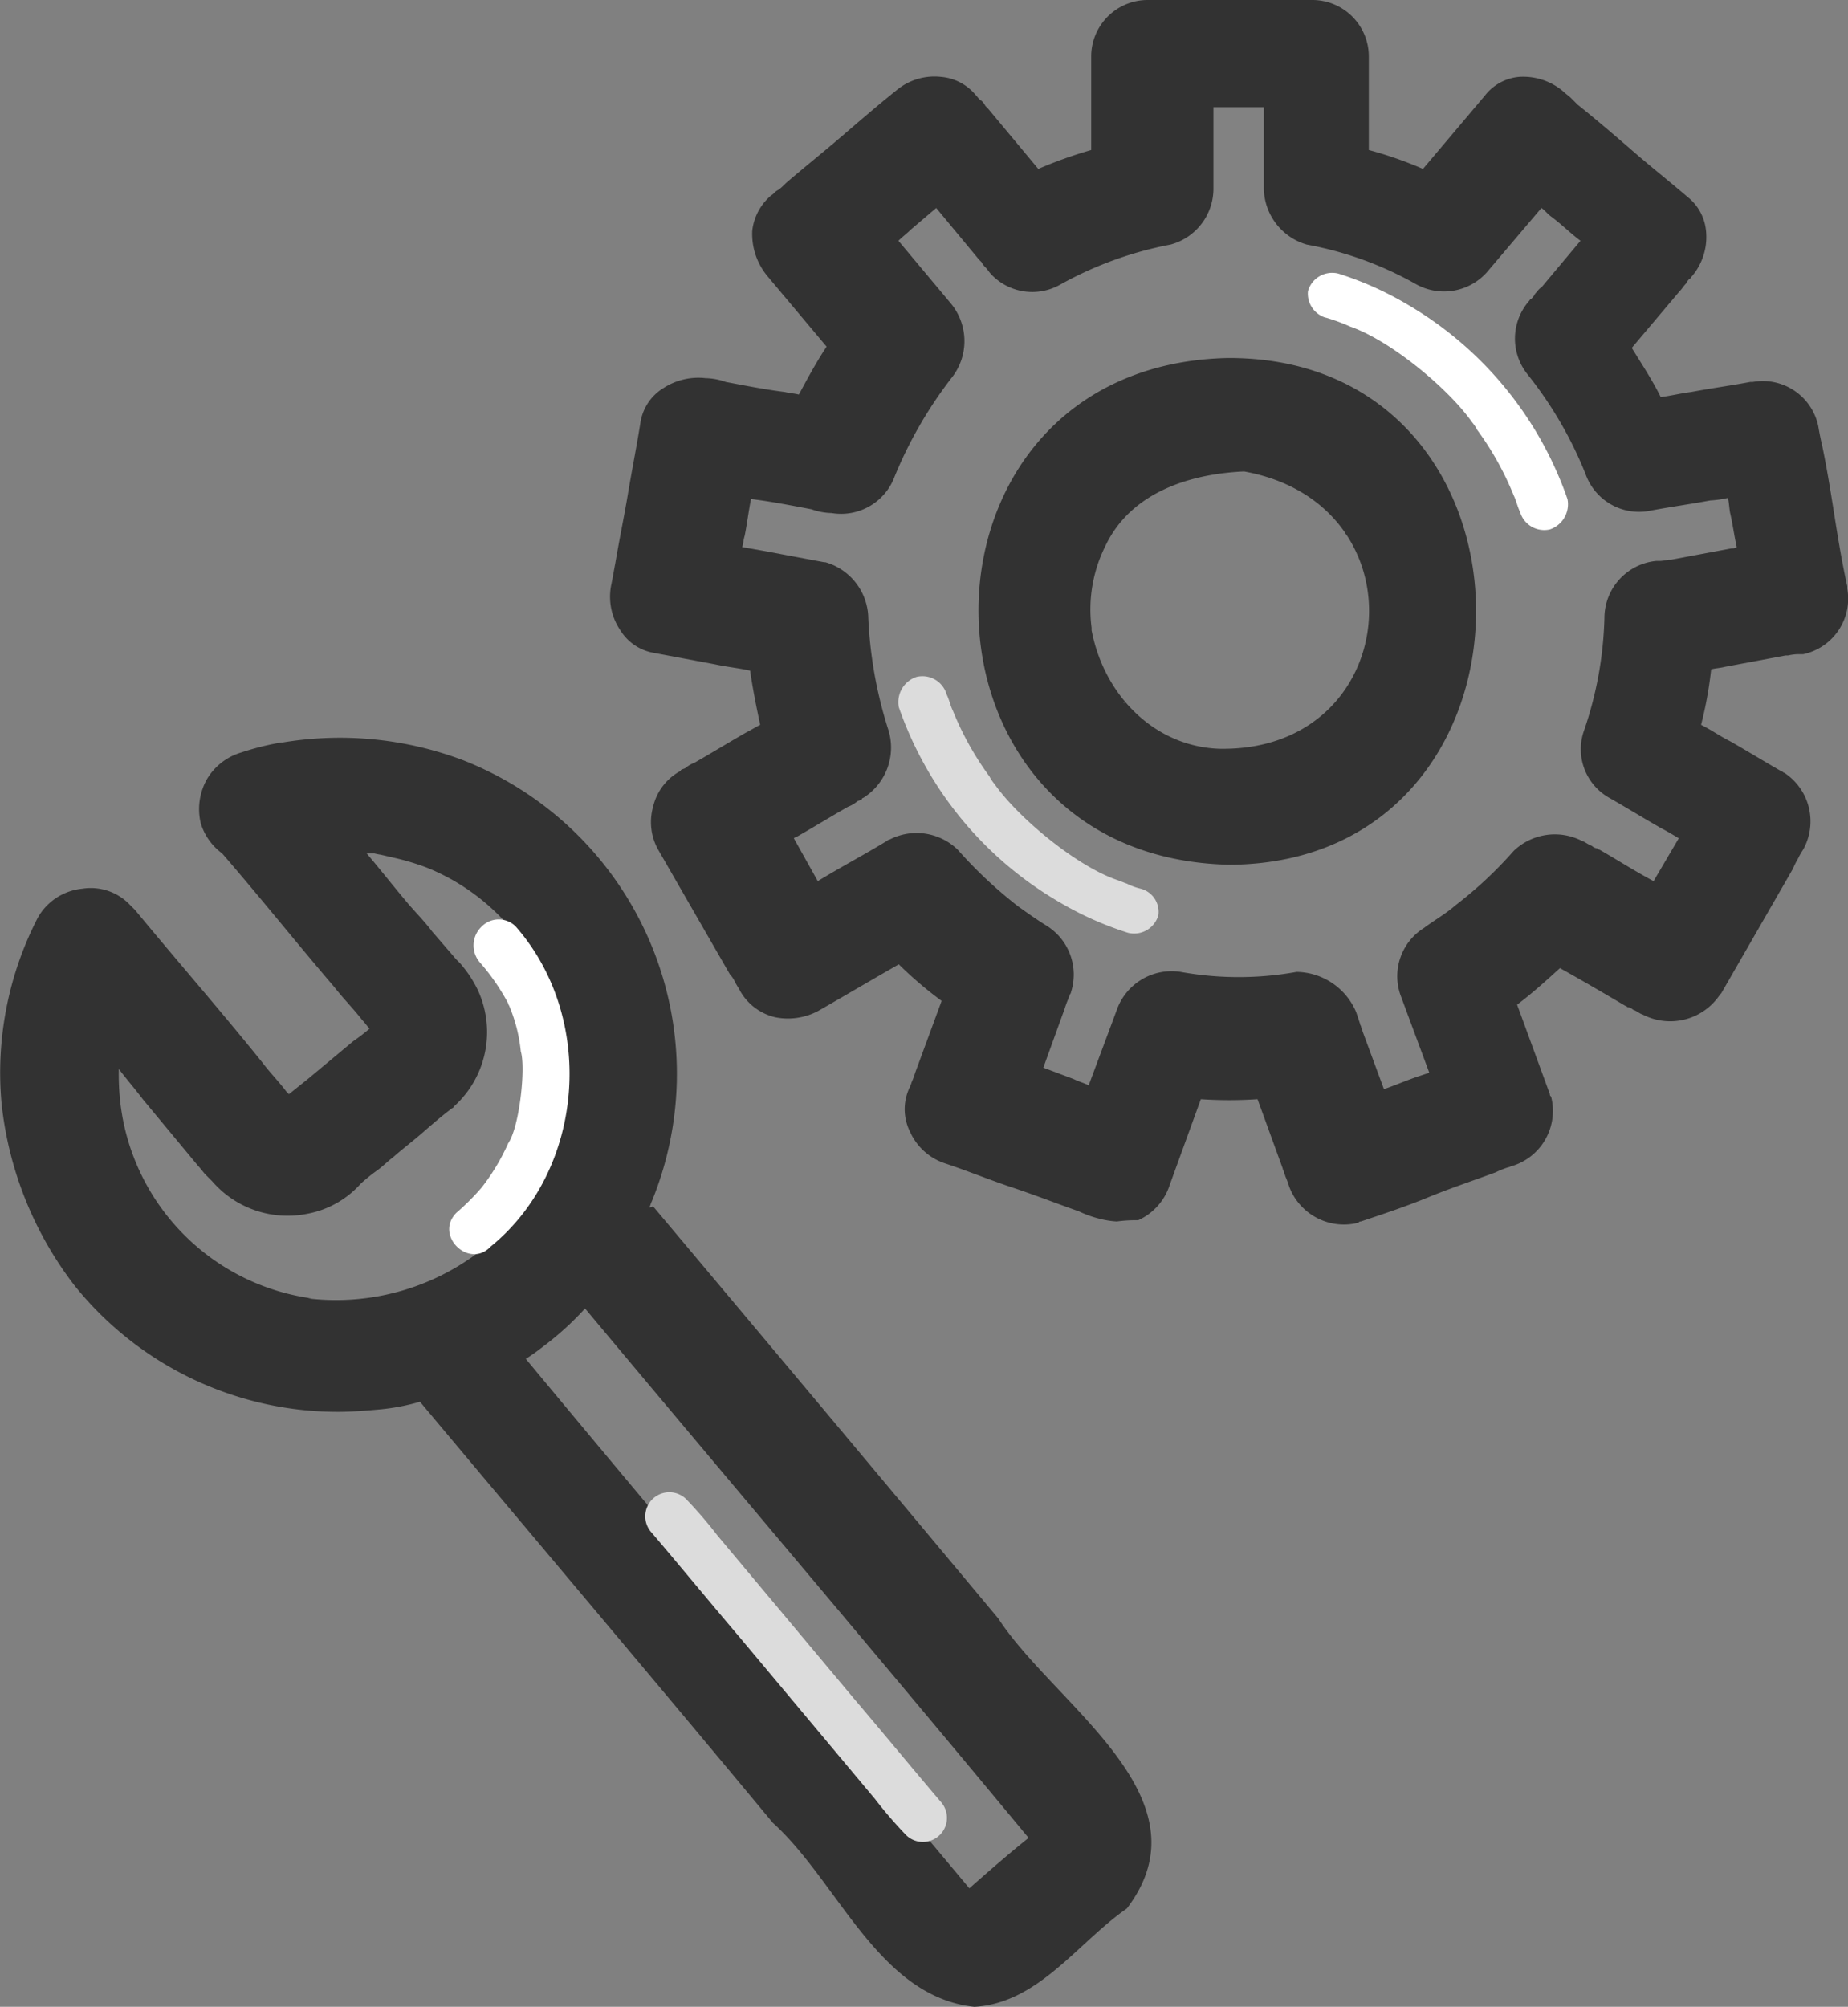
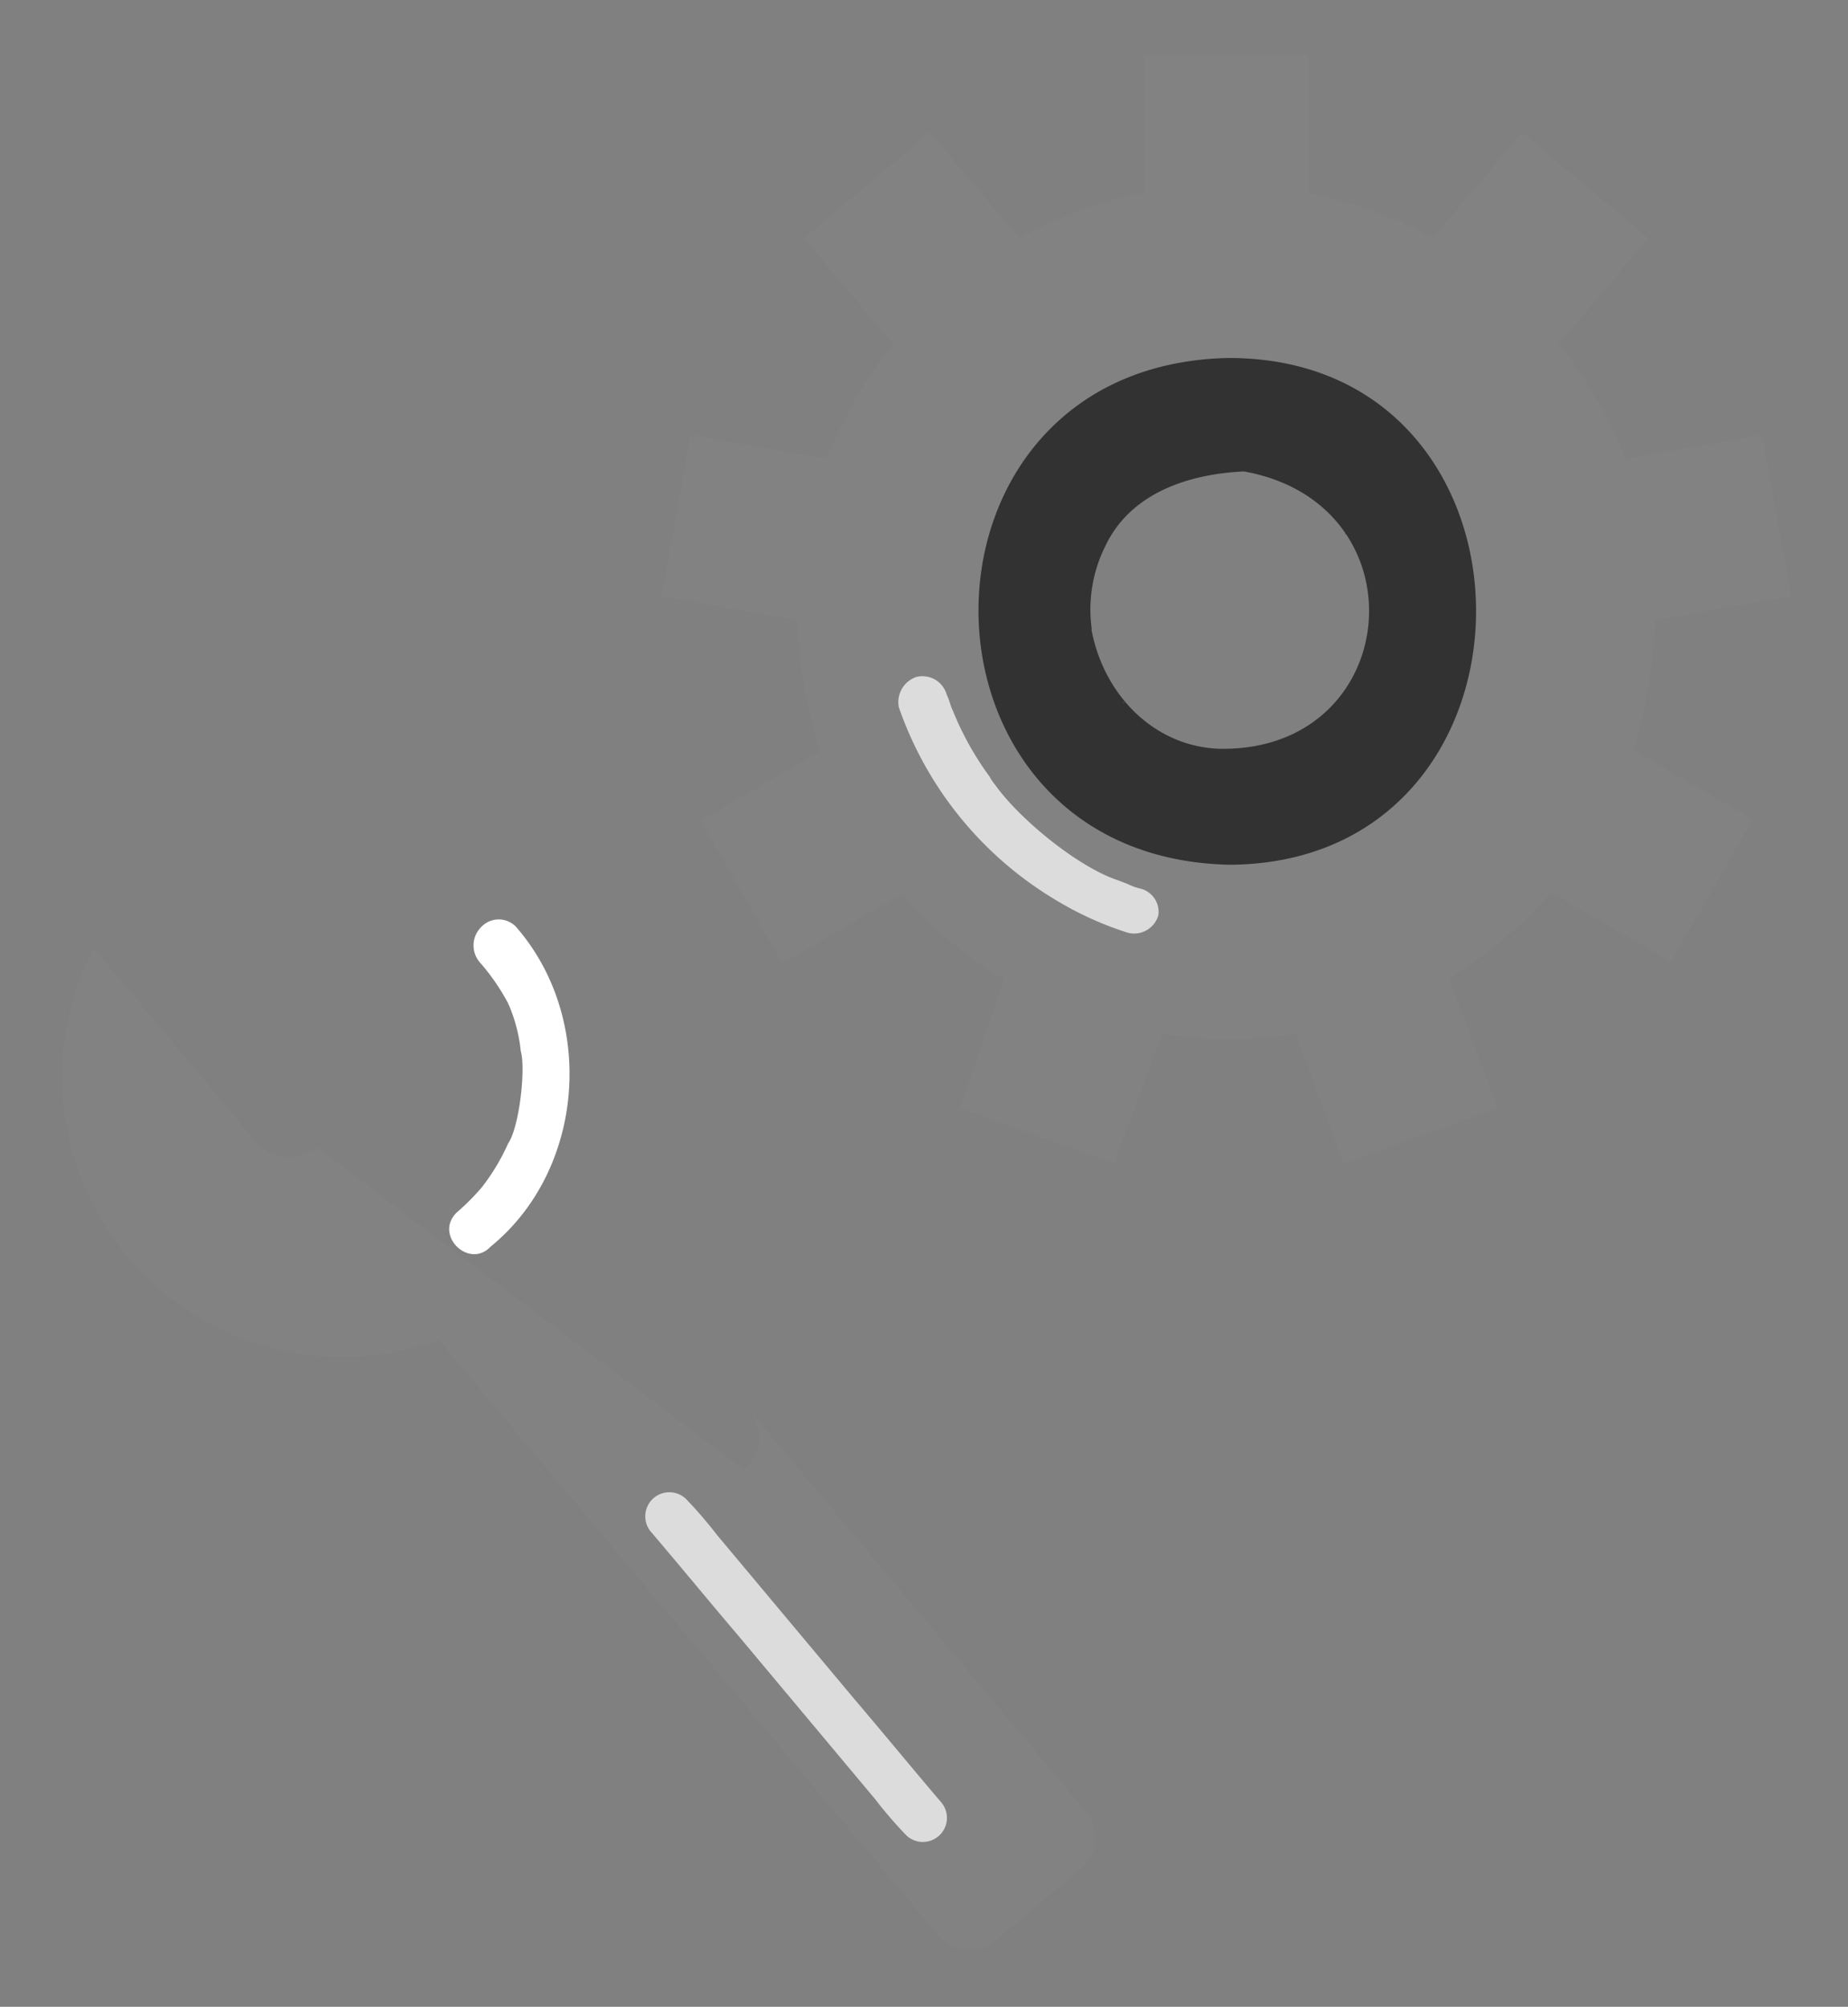
<svg xmlns="http://www.w3.org/2000/svg" viewBox="0 0 146.66 159.2">
  <rect x="0" y="0" width="146.66" height="159.2" fill="#808080" stroke="none" />
  <defs>
    <style>.cls-1{fill:#828282;}.cls-2{fill:#323232;}.cls-3{fill:#fff;}.cls-4{fill:#dcdcdc;}</style>
  </defs>
  <g id="レイヤー_2" data-name="レイヤー 2">
    <g id="mv-image">
      <g id="mv-setting">
        <path class="cls-1" d="M131.33,49.2l10.8-1.9-2.3-12.8L129,36.4a34.44,34.44,0,0,0-5.3-9.1l7.1-8.4-10-8.4-7.1,8.4a33.51,33.51,0,0,0-9.9-3.6V4.3h-13v11a33.51,33.51,0,0,0-9.9,3.6l-7.1-8.4-10,8.4,7.1,8.4a34.44,34.44,0,0,0-5.3,9.1l-10.8-1.9-2.3,12.8,10.8,1.9a36,36,0,0,0,1.8,10.4l-9.5,5.5,6.5,11.3,9.5-5.5a33.29,33.29,0,0,0,8.1,6.8l-3.5,10.2,12.2,4.4L92.23,82a30.76,30.76,0,0,0,5.3.4,31.53,31.53,0,0,0,5.3-.4l3.8,10.3,12.2-4.4L115,77.6a34.88,34.88,0,0,0,8.1-6.8l9.5,5.5,6.5-11.3-9.5-5.5A38.28,38.28,0,0,0,131.33,49.2ZM98,63.1a14.6,14.6,0,1,1,14.6-14.6A14.62,14.62,0,0,1,98,63.1Z" />
-         <path class="cls-2" d="M88.63,96.9a6.88,6.88,0,0,1-1.3-.2,8.51,8.51,0,0,1-1.7-.6c-1.7-.6-3.5-1.3-5.3-1.9s-3.5-1.3-5.3-1.9a4.62,4.62,0,0,1-2.8-2.5,4,4,0,0,1-.1-3.4c0-.1.1-.1.1-.2s.1-.2.1-.3a6.89,6.89,0,0,0,.3-.8l2.1-5.7a30.71,30.71,0,0,1-3.4-2.9c-2.1,1.2-4.3,2.5-6.4,3.7a5.12,5.12,0,0,1-3.4.5,4.35,4.35,0,0,1-2.8-2.1c-.1-.2-.3-.5-.4-.7a2.09,2.09,0,0,0-.4-.6l-5.7-9.9a4.48,4.48,0,0,1-.4-3.4,4.35,4.35,0,0,1,2.1-2.8.1.1,0,0,0,.1-.1c.1-.1.3-.1.4-.2a2.51,2.51,0,0,1,.7-.4c1.4-.8,2.7-1.6,4.1-2.4.4-.2.7-.4,1.1-.6-.3-1.4-.6-2.9-.8-4.3-.9-.2-1.9-.3-2.8-.5l-4.8-.9a3.9,3.9,0,0,1-2.7-1.8,4.74,4.74,0,0,1-.7-3.7c.1-.5.2-1.1.3-1.6.3-1.8.7-3.7,1-5.5s.7-3.8,1-5.7a3.9,3.9,0,0,1,1.8-2.7A5.09,5.09,0,0,1,56,30a5,5,0,0,1,1.6.3c1.6.3,3.1.6,4.7.8.4.1.7.1,1.1.2.7-1.3,1.4-2.6,2.2-3.8l-4.7-5.6a5.24,5.24,0,0,1-1.2-3.6,4.32,4.32,0,0,1,1.5-2.8c.2-.1.3-.3.5-.4s.5-.4.7-.6c1.4-1.2,2.9-2.4,4.3-3.6s2.9-2.5,4.4-3.7a4.72,4.72,0,0,1,3.6-1.1,4,4,0,0,1,2.7,1.4c.2.2.3.4.5.5a1.38,1.38,0,0,1,.3.4l.2.2,4,4.8a35.23,35.23,0,0,1,4.2-1.5V4.5A4.48,4.48,0,0,1,91.13,0h13a4.48,4.48,0,0,1,4.5,4.5v7.4a31.21,31.21,0,0,1,4.3,1.5l4.9-5.8a3.88,3.88,0,0,1,2.7-1.5A4.91,4.91,0,0,1,124,7.2c.2.2.5.4.7.6l.4.4.1.1c1.5,1.2,2.9,2.4,4.4,3.7s2.9,2.4,4.3,3.6a3.9,3.9,0,0,1,1.5,2.8,4.8,4.8,0,0,1-1.2,3.6.1.1,0,0,1-.1.1,1.38,1.38,0,0,0-.3.4c-.2.2-.3.4-.5.6l-3.8,4.5c.8,1.3,1.6,2.5,2.3,3.9.8-.1,1.6-.3,2.4-.4,1.6-.3,3.1-.5,4.7-.8h.2a4.5,4.5,0,0,1,5.2,3.5q.15.9.3,1.5c.4,1.9.7,3.8,1,5.7s.6,3.7,1,5.5v.2a4.5,4.5,0,0,1-3.5,5.2h-.5a4.18,4.18,0,0,0-.7.1h-.2l-4.8.9c-.4.1-.7.1-1.1.2a31.09,31.09,0,0,1-.8,4.4c.8.4,1.5.9,2.3,1.3,1.4.8,2.7,1.6,4.1,2.4.1,0,.1.1.2.1a4.61,4.61,0,0,1,1.5,6.1,5.74,5.74,0,0,0-.4.7,5.94,5.94,0,0,0-.4.8l-5.7,9.9-.1.1a4.74,4.74,0,0,1-6.1,1.6c-.3-.1-.5-.3-.8-.4a.76.76,0,0,0-.4-.2c-.1,0-.1-.1-.2-.1-1.7-1-3.4-2-5.2-3-1.1,1-2.2,2-3.4,2.9l2.6,7.1c0,.1,0,.1.1.2a4.57,4.57,0,0,1-3.1,5.5c-.1,0-.2.1-.3.1a6.89,6.89,0,0,0-1,.4c-1.9.7-3.7,1.3-5.4,2s-3.5,1.3-5.3,1.9c-.1,0-.1,0-.2.1a4.64,4.64,0,0,1-5.5-2.9,6.89,6.89,0,0,0-.3-.8c0-.1-.1-.2-.1-.3s-.1-.2-.1-.3l-2-5.5a33.79,33.79,0,0,1-4.5,0L92.83,94a4.62,4.62,0,0,1-2.5,2.8A11.56,11.56,0,0,0,88.63,96.9Zm19-16.6.3.9c0,.1.1.2.1.3s.1.2.1.3l1.7,4.6c.9-.3,1.8-.7,2.7-1l.9-.3-2.3-6.2a4.52,4.52,0,0,1,1.9-5.3c.8-.6,1.7-1.1,2.5-1.8h0a32.25,32.25,0,0,0,4.6-4.3,4.72,4.72,0,0,1,5.4-.8c.3.1.5.3.8.4a.76.76,0,0,0,.4.2c.1,0,.1.1.2.1,1.4.8,2.8,1.7,4.3,2.5l2-3.4c-.5-.3-1-.6-1.4-.8-1.4-.8-2.7-1.6-4.1-2.4a4.42,4.42,0,0,1-2-5.4,29.76,29.76,0,0,0,1.6-8.9,4.55,4.55,0,0,1,4.1-4.5h.3a4.18,4.18,0,0,0,.7-.1h.2l4.8-.9a.6.6,0,0,0,.4-.1c-.2-.9-.3-1.7-.5-2.6-.1-.4-.1-.9-.2-1.3a7.84,7.84,0,0,1-1.4.2c-1.6.3-3.1.5-4.7.8a4.5,4.5,0,0,1-5.2-2.9,31.37,31.37,0,0,0-4.6-7.9,4.53,4.53,0,0,1,.1-5.8c.1-.1.1-.2.2-.2a1.38,1.38,0,0,0,.3-.4c.2-.2.3-.4.5-.5l3.1-3.7c-.8-.6-1.5-1.3-2.3-1.9-.3-.2-.5-.5-.8-.7L118,21.6a4.56,4.56,0,0,1-5.7.9,27.8,27.8,0,0,0-8.6-3.1,4.71,4.71,0,0,1-3.4-4.4V8.5h-4V15a4.59,4.59,0,0,1-3.4,4.4,29.18,29.18,0,0,0-8.8,3.2,4.49,4.49,0,0,1-5.4-.8c-.2-.2-.3-.4-.5-.6a1.38,1.38,0,0,1-.3-.4l-.2-.2-3.4-4.1-2,1.7c-.3.3-.7.6-1,.9l4.1,4.9a4.68,4.68,0,0,1,.1,6A33.68,33.68,0,0,0,71,37.8a4.53,4.53,0,0,1-5,2.9,5,5,0,0,1-1.6-.3c-1.6-.3-3.1-.6-4.7-.8h-.1c-.2,1-.3,1.9-.5,2.9-.1.3-.1.6-.2.9l1.7.3,4.8.9h.1a4.7,4.7,0,0,1,3.4,4.2,34,34,0,0,0,1.6,9.1,4.71,4.71,0,0,1-2,5.4.1.1,0,0,0-.1.1c-.1.1-.3.1-.4.2a2.51,2.51,0,0,1-.7.4c-1.4.8-2.7,1.6-4.1,2.4a.35.35,0,0,0-.2.1l1.9,3.4c1.8-1.1,3.7-2.1,5.5-3.2a.35.35,0,0,1,.2-.1,4.69,4.69,0,0,1,5.4.8,35.15,35.15,0,0,0,4.8,4.5c.7.5,1.4,1,2.2,1.5a4.57,4.57,0,0,1,2,5.3.35.35,0,0,1-.1.2c0,.1-.1.2-.1.3a6.89,6.89,0,0,0-.3.8l-1.7,4.7,2.4.9c.4.2.8.3,1.2.5l2.2-5.9a4.62,4.62,0,0,1,5.1-3.1,25.85,25.85,0,0,0,9.2,0A5.22,5.22,0,0,1,107.63,80.3Z" />
-         <path class="cls-3" d="M105.23,25.2a14.58,14.58,0,0,1,1.9.7c3.2,1.1,7.8,4.9,9.7,7.6a3.11,3.11,0,0,1,.4.6,23.94,23.94,0,0,1,2.9,5.2h0c.2.4.3.9.5,1.3A2,2,0,0,0,123,42a2.11,2.11,0,0,0,1.4-2.4,28.81,28.81,0,0,0-12.8-15.5,26.14,26.14,0,0,0-5.4-2.4,2,2,0,0,0-2.4,1.4,2,2,0,0,0,1.4,2.1Z" />
        <path class="cls-4" d="M90.53,70.5a4.87,4.87,0,0,1-1.1-.4c-.3-.1-.5-.2-.8-.3-3.2-1.1-7.8-4.9-9.7-7.6a3.11,3.11,0,0,1-.4-.6,23.94,23.94,0,0,1-2.9-5.2h0c-.2-.4-.3-.9-.5-1.3a2,2,0,0,0-2.4-1.4,2.11,2.11,0,0,0-1.4,2.4,28.81,28.81,0,0,0,12.8,15.5,26.14,26.14,0,0,0,5.4,2.4,2,2,0,0,0,2.4-1.4,1.9,1.9,0,0,0-1.4-2.1Z" />
        <path class="cls-2" d="M97.63,68.6c-26.5-.5-26.7-39.6-.2-40.2C123.63,28.3,123.73,68.4,97.63,68.6Zm-.9-9.2c14.6.3,16.4-19.4,2-22-4.4.2-9,1.7-11,5.9a11.26,11.26,0,0,0-1.1,6.5h0V50h0C87.63,55.2,91.63,59.2,96.73,59.4Zm-7.6-3.7c.1.1.1.1.1.2C89.23,55.8,89.23,55.7,89.13,55.7Zm17.7-1Zm-.1-12.4.1.1h0A.1.1,0,0,0,106.73,42.3Zm-16.4-2.2Z" />
-         <path class="cls-1" d="M86.23,143.8,46.53,96.4a22.27,22.27,0,0,0-26-32.3l12.9,15.4a3.45,3.45,0,0,1-.4,4.8L25.13,91a3.45,3.45,0,0,1-4.8-.4L7.43,75.2a22.24,22.24,0,0,0,27.4,31.1l39.7,47.3a3.15,3.15,0,0,0,4.4.4l6.9-5.8A3.15,3.15,0,0,0,86.23,143.8Z" />
-         <path class="cls-2" d="M79.23,128.4q-13.65-16.35-27.4-32.7l-.3.1c.1-.2.1-.3.2-.5a26.72,26.72,0,0,0-15-35,27.7,27.7,0,0,0-14.3-1.4h-.1a21.37,21.37,0,0,0-3.2.8,4.7,4.7,0,0,0-2.7,2.1,4.84,4.84,0,0,0-.5,3.5,4.63,4.63,0,0,0,1.7,2.4c3.2,3.7,5.9,7.1,8.9,10.6.7.9,1.5,1.7,2.2,2.6.2.2.4.5.6.7h0a14.7,14.7,0,0,1-1.3,1l-3.6,3-1.5,1.2-.2-.2c-.6-.8-1.3-1.5-1.9-2.3-3.3-4.1-6.8-8.1-10.1-12.1l-.2-.2-.2-.2a4.29,4.29,0,0,0-3.8-1.3A4.56,4.56,0,0,0,3,72.8,26.82,26.82,0,0,0,.13,87.6,28.62,28.62,0,0,0,5.93,102a26.8,26.8,0,0,0,20.9,10c1.1,0,2.3-.1,3.4-.2a17,17,0,0,0,3.1-.6c9.3,11.1,18.7,22.2,28,33.4,5.2,4.7,8.4,13.8,16,14.6,5.1-.3,8.2-5.1,12.1-7.8C96.13,142.6,83.73,135.3,79.23,128.4ZM24.43,103h.3A17.73,17.73,0,0,1,9.53,87.3a20.08,20.08,0,0,1-.1-2.5c.6.8,1.3,1.6,1.9,2.4l4.4,5.3c.2.2.4.5.6.7s.3.3.4.4l.1.1a7.91,7.91,0,0,0,7.5,2.6,7.52,7.52,0,0,0,4.3-2.4A13.44,13.44,0,0,1,30,92.8c.4-.3.8-.7,1.2-1,.8-.7,1.6-1.3,2.4-2s1.5-1.3,2.3-1.9a.1.1,0,0,0,.1-.1,7.94,7.94,0,0,0,1.9-9.3,9.52,9.52,0,0,0-1.4-2.1l-.3-.3-1.9-2.2c-.6-.8-1.3-1.5-1.9-2.2-1.1-1.3-2.2-2.7-3.3-4h.6a4.33,4.33,0,0,0,.5.1l1.3.3a20.16,20.16,0,0,1,2.3.7c10.6,4.2,14.7,18.1,7.6,27.2h0A18.78,18.78,0,0,1,24.43,103Zm52.5,46.8c-11.7-14-23.5-27.9-35.2-42a17,17,0,0,0,1.4-1,23.52,23.52,0,0,0,3.3-3c11.7,14,23.6,28,35.2,42C80.13,147,78.63,148.3,76.93,149.8Z" />
+         <path class="cls-1" d="M86.23,143.8,46.53,96.4l12.9,15.4a3.45,3.45,0,0,1-.4,4.8L25.13,91a3.45,3.45,0,0,1-4.8-.4L7.43,75.2a22.24,22.24,0,0,0,27.4,31.1l39.7,47.3a3.15,3.15,0,0,0,4.4.4l6.9-5.8A3.15,3.15,0,0,0,86.23,143.8Z" />
        <path class="cls-4" d="M51.73,121.6c2.3,2.7,4.6,5.5,6.9,8.2l10.8,12.9a34.67,34.67,0,0,0,2.5,2.9,1.91,1.91,0,0,0,2.7-2.7c-2.3-2.7-4.6-5.5-6.9-8.2l-10.8-12.9a34.67,34.67,0,0,0-2.5-2.9,1.91,1.91,0,0,0-2.7,2.7Z" />
        <path class="cls-3" d="M38.13,76.4a17.1,17.1,0,0,1,2.2,3.2.35.35,0,0,0,.1.2l-.1-.2a12.56,12.56,0,0,1,1,3.8c.4,1.3-.1,6-1,7.3a16.79,16.79,0,0,1-2.1,3.5,18.88,18.88,0,0,1-2,2c-1.8,1.8,1,4.5,2.7,2.7,7.5-6.1,8.4-18.1,2-25.4a1.9,1.9,0,0,0-2.7,0,2.06,2.06,0,0,0-.1,2.9Z" />
      </g>
    </g>
  </g>
</svg>